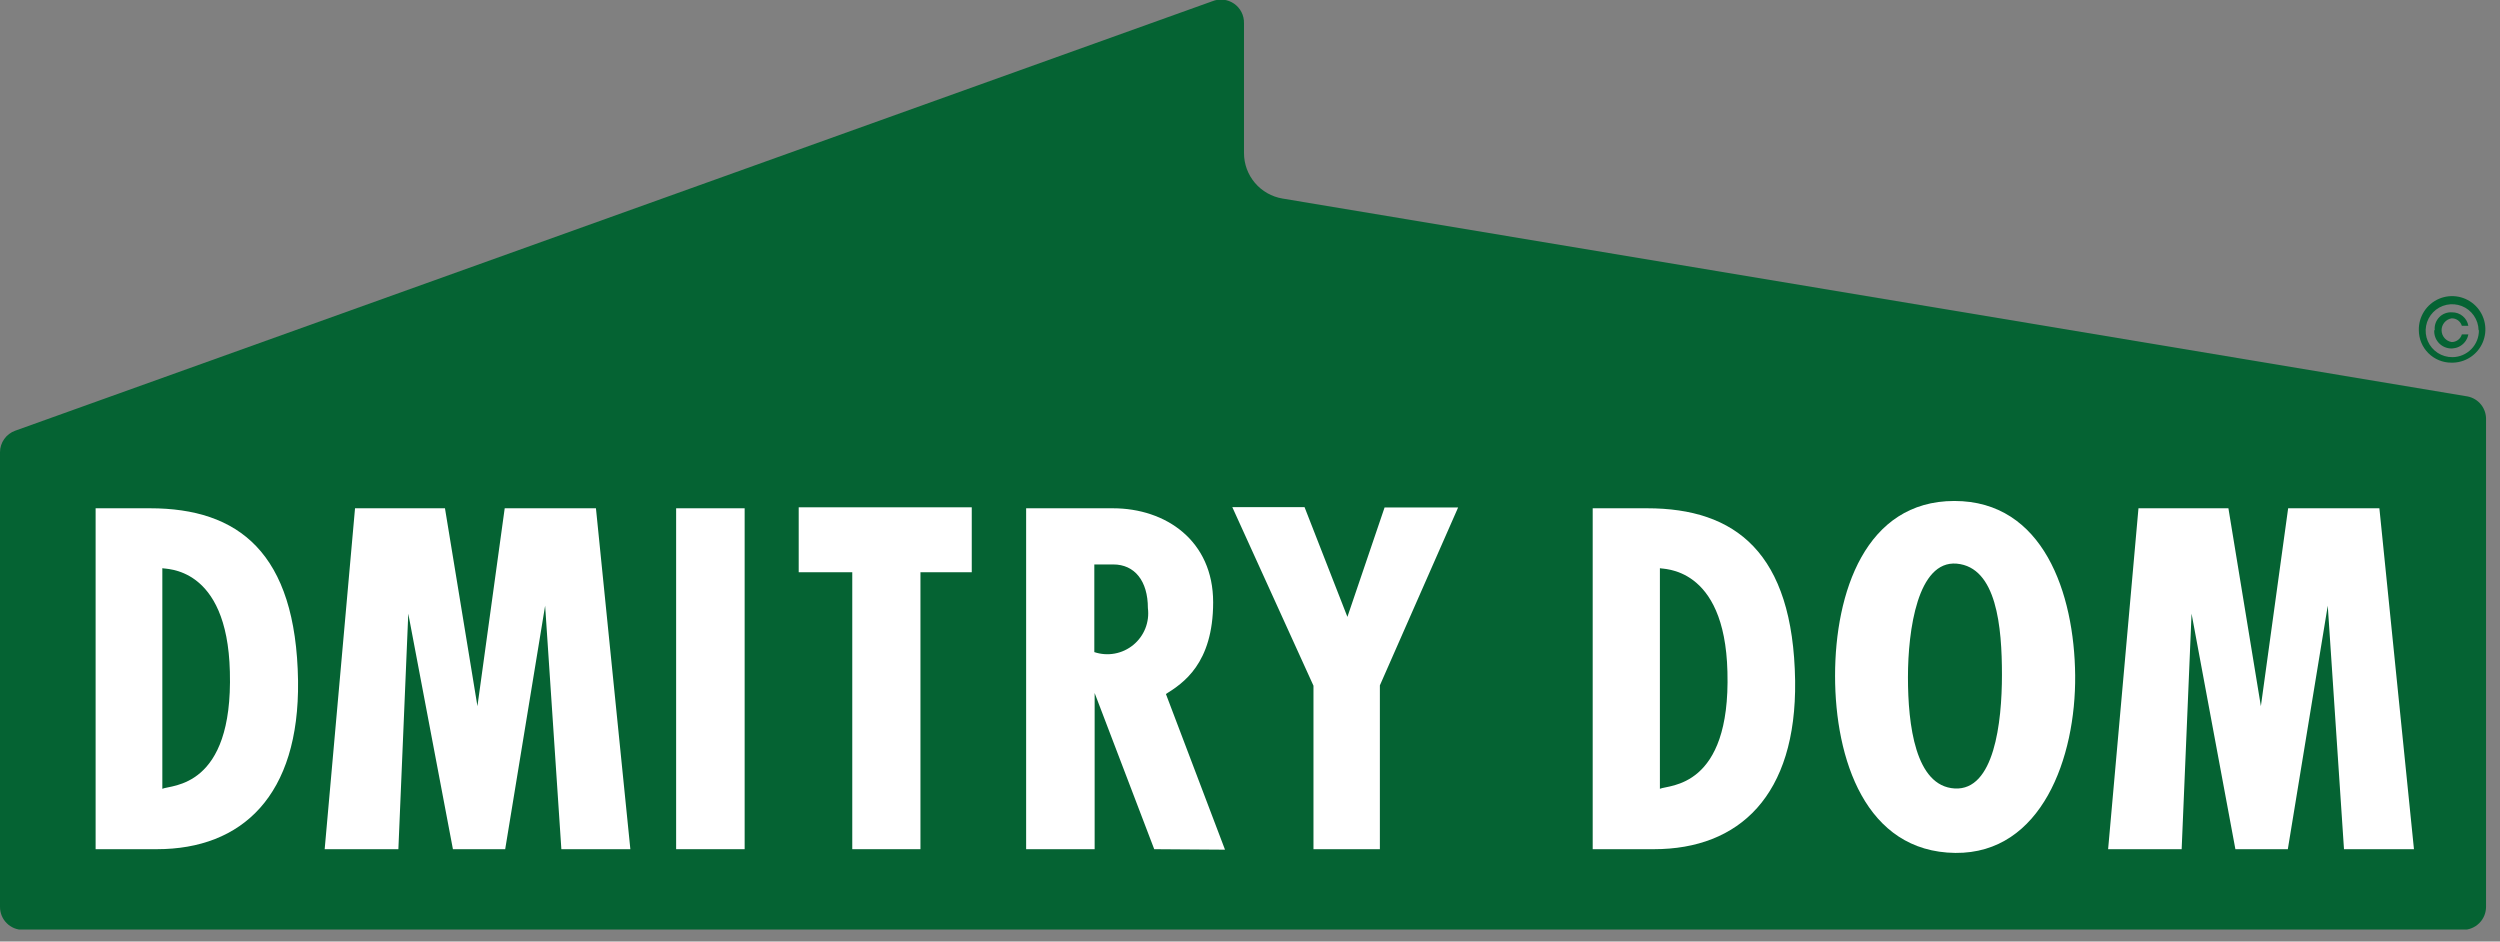
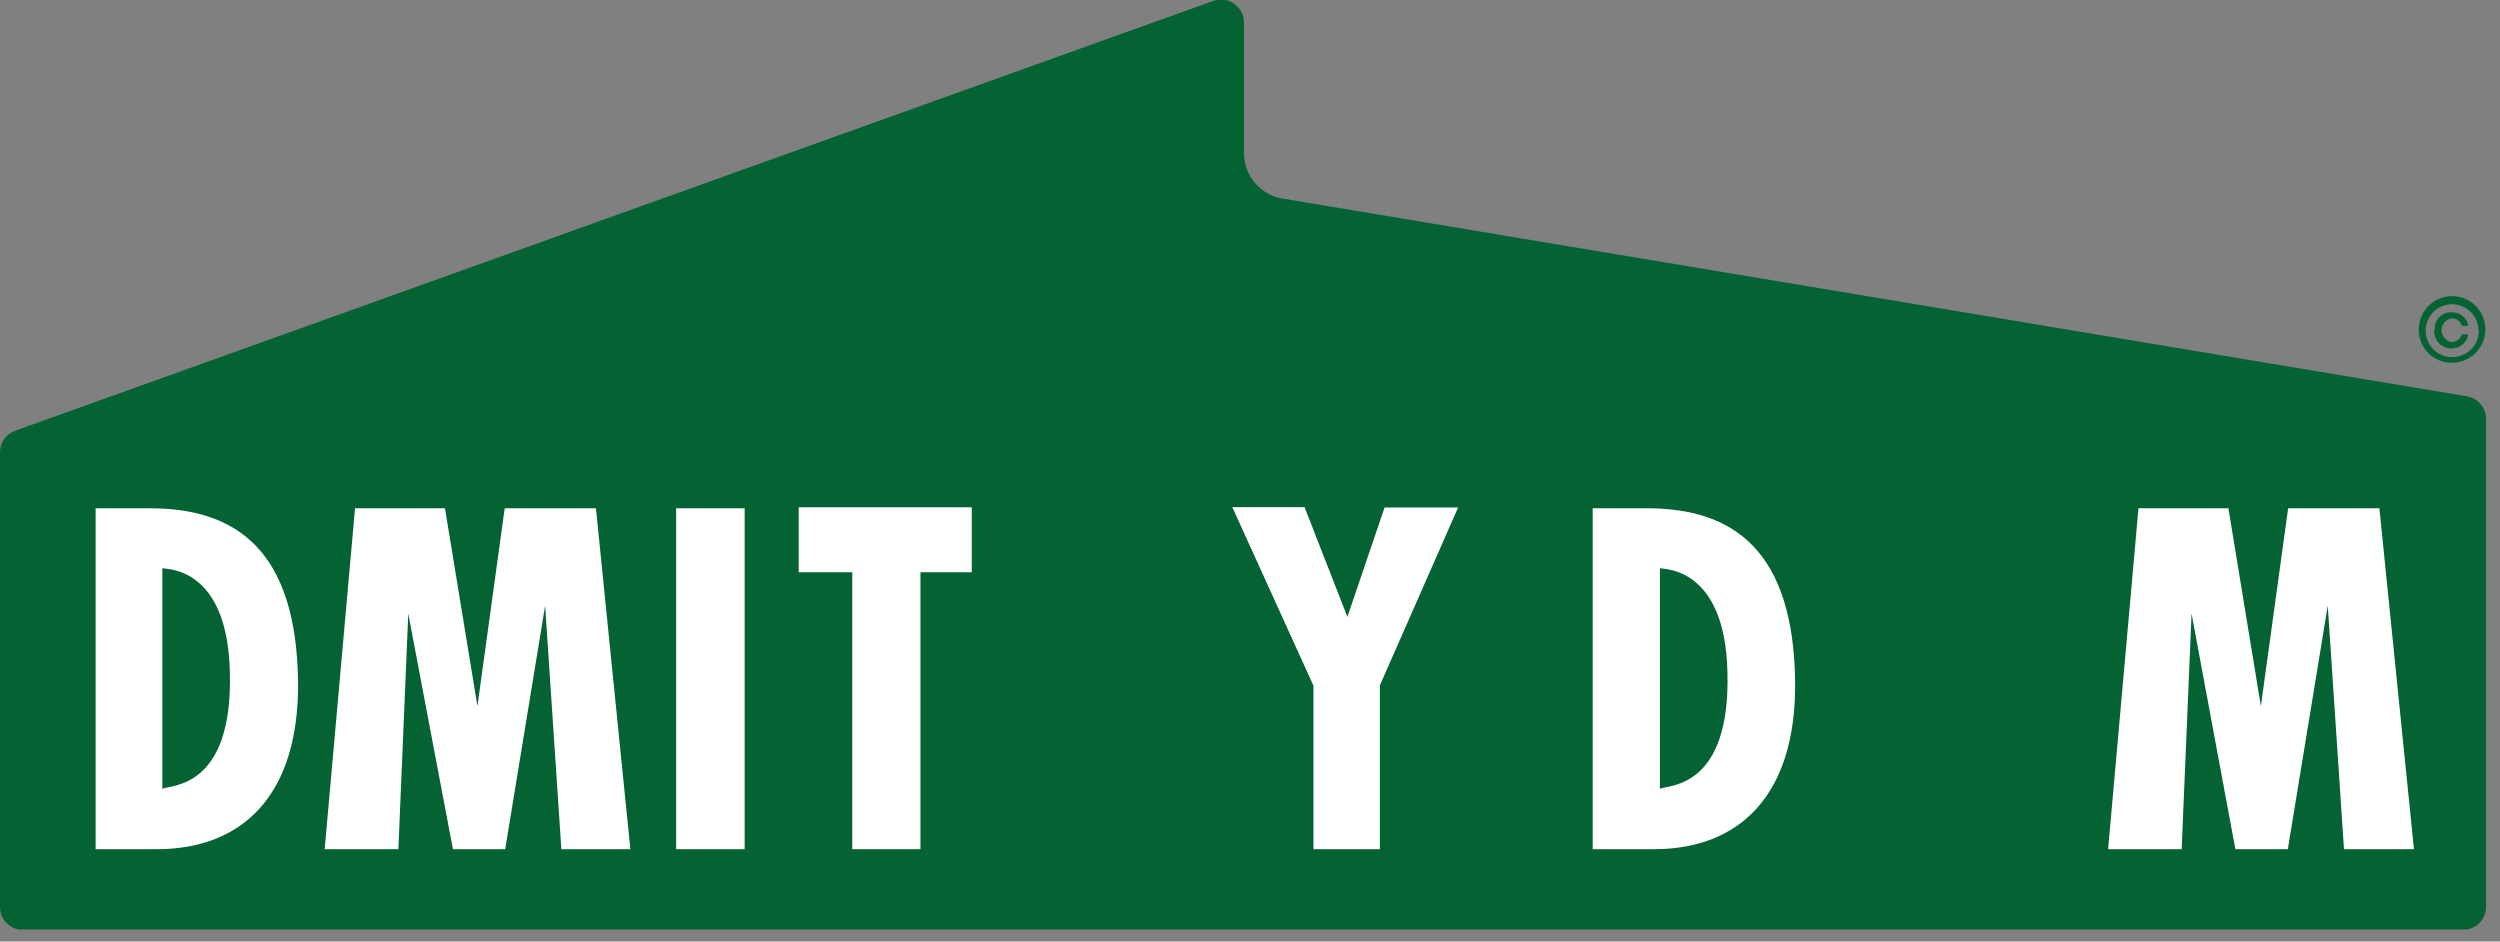
<svg xmlns="http://www.w3.org/2000/svg" width="154" height="58" viewBox="0 0 154 58" fill="none">
  <rect x="0" y="0" width="154" height="58" fill="#808080" stroke="none" />
  <g clip-path="url(#clip0_1_1185)">
    <path d="M152 24.42L79 12.23C78.338 12.119 77.736 11.777 77.302 11.264C76.868 10.751 76.63 10.102 76.63 9.43V1.43C76.636 1.194 76.583 0.96 76.476 0.749C76.369 0.538 76.211 0.358 76.016 0.224C75.821 0.09 75.596 0.006 75.361 -0.019C75.126 -0.044 74.889 -0.01 74.67 0.08L0.94 26.53C0.665 26.627 0.427 26.807 0.259 27.046C0.09 27.284 -9.65143e-05 27.568 3.57183e-05 27.86V55.86C-0.001 56.047 0.035 56.232 0.105 56.405C0.176 56.578 0.281 56.735 0.413 56.867C0.545 56.999 0.702 57.104 0.875 57.175C1.048 57.245 1.233 57.281 1.42 57.28H151.72C152.097 57.28 152.458 57.13 152.724 56.864C152.99 56.598 153.14 56.237 153.14 55.86V25.86C153.153 25.523 153.046 25.193 152.837 24.929C152.628 24.665 152.331 24.484 152 24.42Z" fill="#056333" />
    <path d="M149 20.34C148.99 19.931 149.103 19.527 149.325 19.183C149.546 18.838 149.866 18.568 150.242 18.406C150.619 18.245 151.035 18.2 151.437 18.278C151.839 18.355 152.209 18.552 152.499 18.841C152.789 19.131 152.985 19.501 153.062 19.903C153.14 20.305 153.095 20.721 152.934 21.098C152.772 21.475 152.502 21.794 152.157 22.015C151.813 22.237 151.41 22.35 151 22.34C150.47 22.34 149.961 22.129 149.586 21.754C149.211 21.379 149 20.871 149 20.34ZM152.68 20.34C152.674 20.018 152.573 19.705 152.389 19.441C152.206 19.176 151.948 18.972 151.649 18.854C151.349 18.736 151.021 18.709 150.707 18.777C150.392 18.845 150.104 19.004 149.88 19.235C149.656 19.466 149.505 19.759 149.447 20.076C149.389 20.392 149.426 20.719 149.553 21.015C149.68 21.31 149.892 21.562 150.162 21.737C150.432 21.913 150.748 22.004 151.07 22C151.286 21.999 151.5 21.955 151.699 21.87C151.898 21.786 152.079 21.663 152.23 21.509C152.382 21.355 152.501 21.172 152.582 20.972C152.662 20.771 152.703 20.556 152.7 20.34H152.68ZM149.98 20.34C149.965 20.195 149.982 20.047 150.03 19.909C150.078 19.771 150.156 19.645 150.258 19.54C150.36 19.435 150.484 19.354 150.621 19.302C150.757 19.25 150.904 19.229 151.05 19.24C151.288 19.237 151.52 19.318 151.703 19.471C151.887 19.623 152.01 19.835 152.05 20.07H151.65C151.61 19.935 151.527 19.816 151.413 19.733C151.299 19.65 151.161 19.607 151.02 19.61C150.847 19.639 150.69 19.728 150.577 19.862C150.463 19.995 150.401 20.165 150.401 20.34C150.401 20.515 150.463 20.685 150.577 20.819C150.69 20.952 150.847 21.041 151.02 21.07C151.162 21.071 151.3 21.026 151.414 20.941C151.528 20.856 151.611 20.736 151.65 20.6H152.05C152.001 20.866 151.852 21.102 151.634 21.261C151.416 21.421 151.146 21.491 150.878 21.458C150.61 21.425 150.365 21.291 150.192 21.083C150.02 20.875 149.933 20.61 149.95 20.34H149.98Z" fill="#056333" />
    <path d="M9.66 52.31H5.89V31.31H9.24C14.67 31.31 18.24 34.02 18.36 41.94C18.45 49 14.92 52.31 9.66 52.31ZM10 35V48.59C10.53 48.34 14.36 48.59 14.16 41.38C14 34.8 10.14 35.08 10 35Z" fill="white" />
    <path d="M34.58 52.31L33.58 37.31L31.12 52.31H27.9L25.15 37.8L24.54 52.31H20L21.87 31.31H27.41L29.41 43.5L31.09 31.31H36.71L38.83 52.31H34.58Z" fill="white" />
-     <path d="M41.65 52.31V31.31H45.87V52.31H41.65Z" fill="white" />
+     <path d="M41.65 52.31V31.31H45.87V52.31H41.65" fill="white" />
    <path d="M56.7 35.25V52.31H52.5V35.25H49.2V31.25H59.86V35.25H56.7Z" fill="white" />
-     <path d="M71.1 52.31L67.43 42.69V52.31H63.21V31.31H68.55C71.82 31.31 74.73 33.31 74.73 37.1C74.73 40.89 72.86 42.1 71.82 42.75L75.46 52.34L71.1 52.31ZM68.58 34.77H67.41V40.17C67.815 40.306 68.247 40.336 68.667 40.259C69.087 40.182 69.48 39.999 69.81 39.728C70.14 39.457 70.395 39.107 70.553 38.71C70.71 38.314 70.764 37.883 70.71 37.46C70.71 35.78 69.89 34.77 68.58 34.77Z" fill="white" />
    <path d="M85 42.22V52.31H80.91V42.24L75.91 31.24H80.36L83 38L85.29 31.26H89.82L85 42.22Z" fill="white" />
    <path d="M101.88 52.31H98.11V31.31H101.46C106.89 31.31 110.46 34.02 110.58 41.94C110.67 49 107.14 52.31 101.88 52.31ZM102.25 35V48.59C102.78 48.34 106.61 48.59 106.41 41.38C106.25 34.8 102.36 35.08 102.25 35Z" fill="white" />
-     <path d="M120.45 52.54C114.91 52.48 113.04 46.75 113.04 41.63C113.04 36.51 114.91 30.86 120.39 30.86C125.87 30.86 127.78 36.54 127.83 41.6C127.88 46.66 125.77 52.59 120.45 52.54ZM120.53 34.72C118.13 34.52 117.53 38.8 117.53 41.72C117.53 44.64 117.98 48.43 120.41 48.57C122.84 48.71 123.32 44.52 123.32 41.57C123.32 38.62 123 34.94 120.53 34.72Z" fill="white" />
    <path d="M144.39 52.31L143.39 37.31L140.93 52.31H137.7L135 37.8L134.39 52.31H129.86L131.73 31.31H137.27L139.27 43.5L140.95 31.31H146.57L148.7 52.31H144.39Z" fill="white" />
  </g>
  <defs>
    <clipPath id="clip0_1_1185">
      <rect width="153.14" height="57.26" fill="white" />
    </clipPath>
  </defs>
</svg>